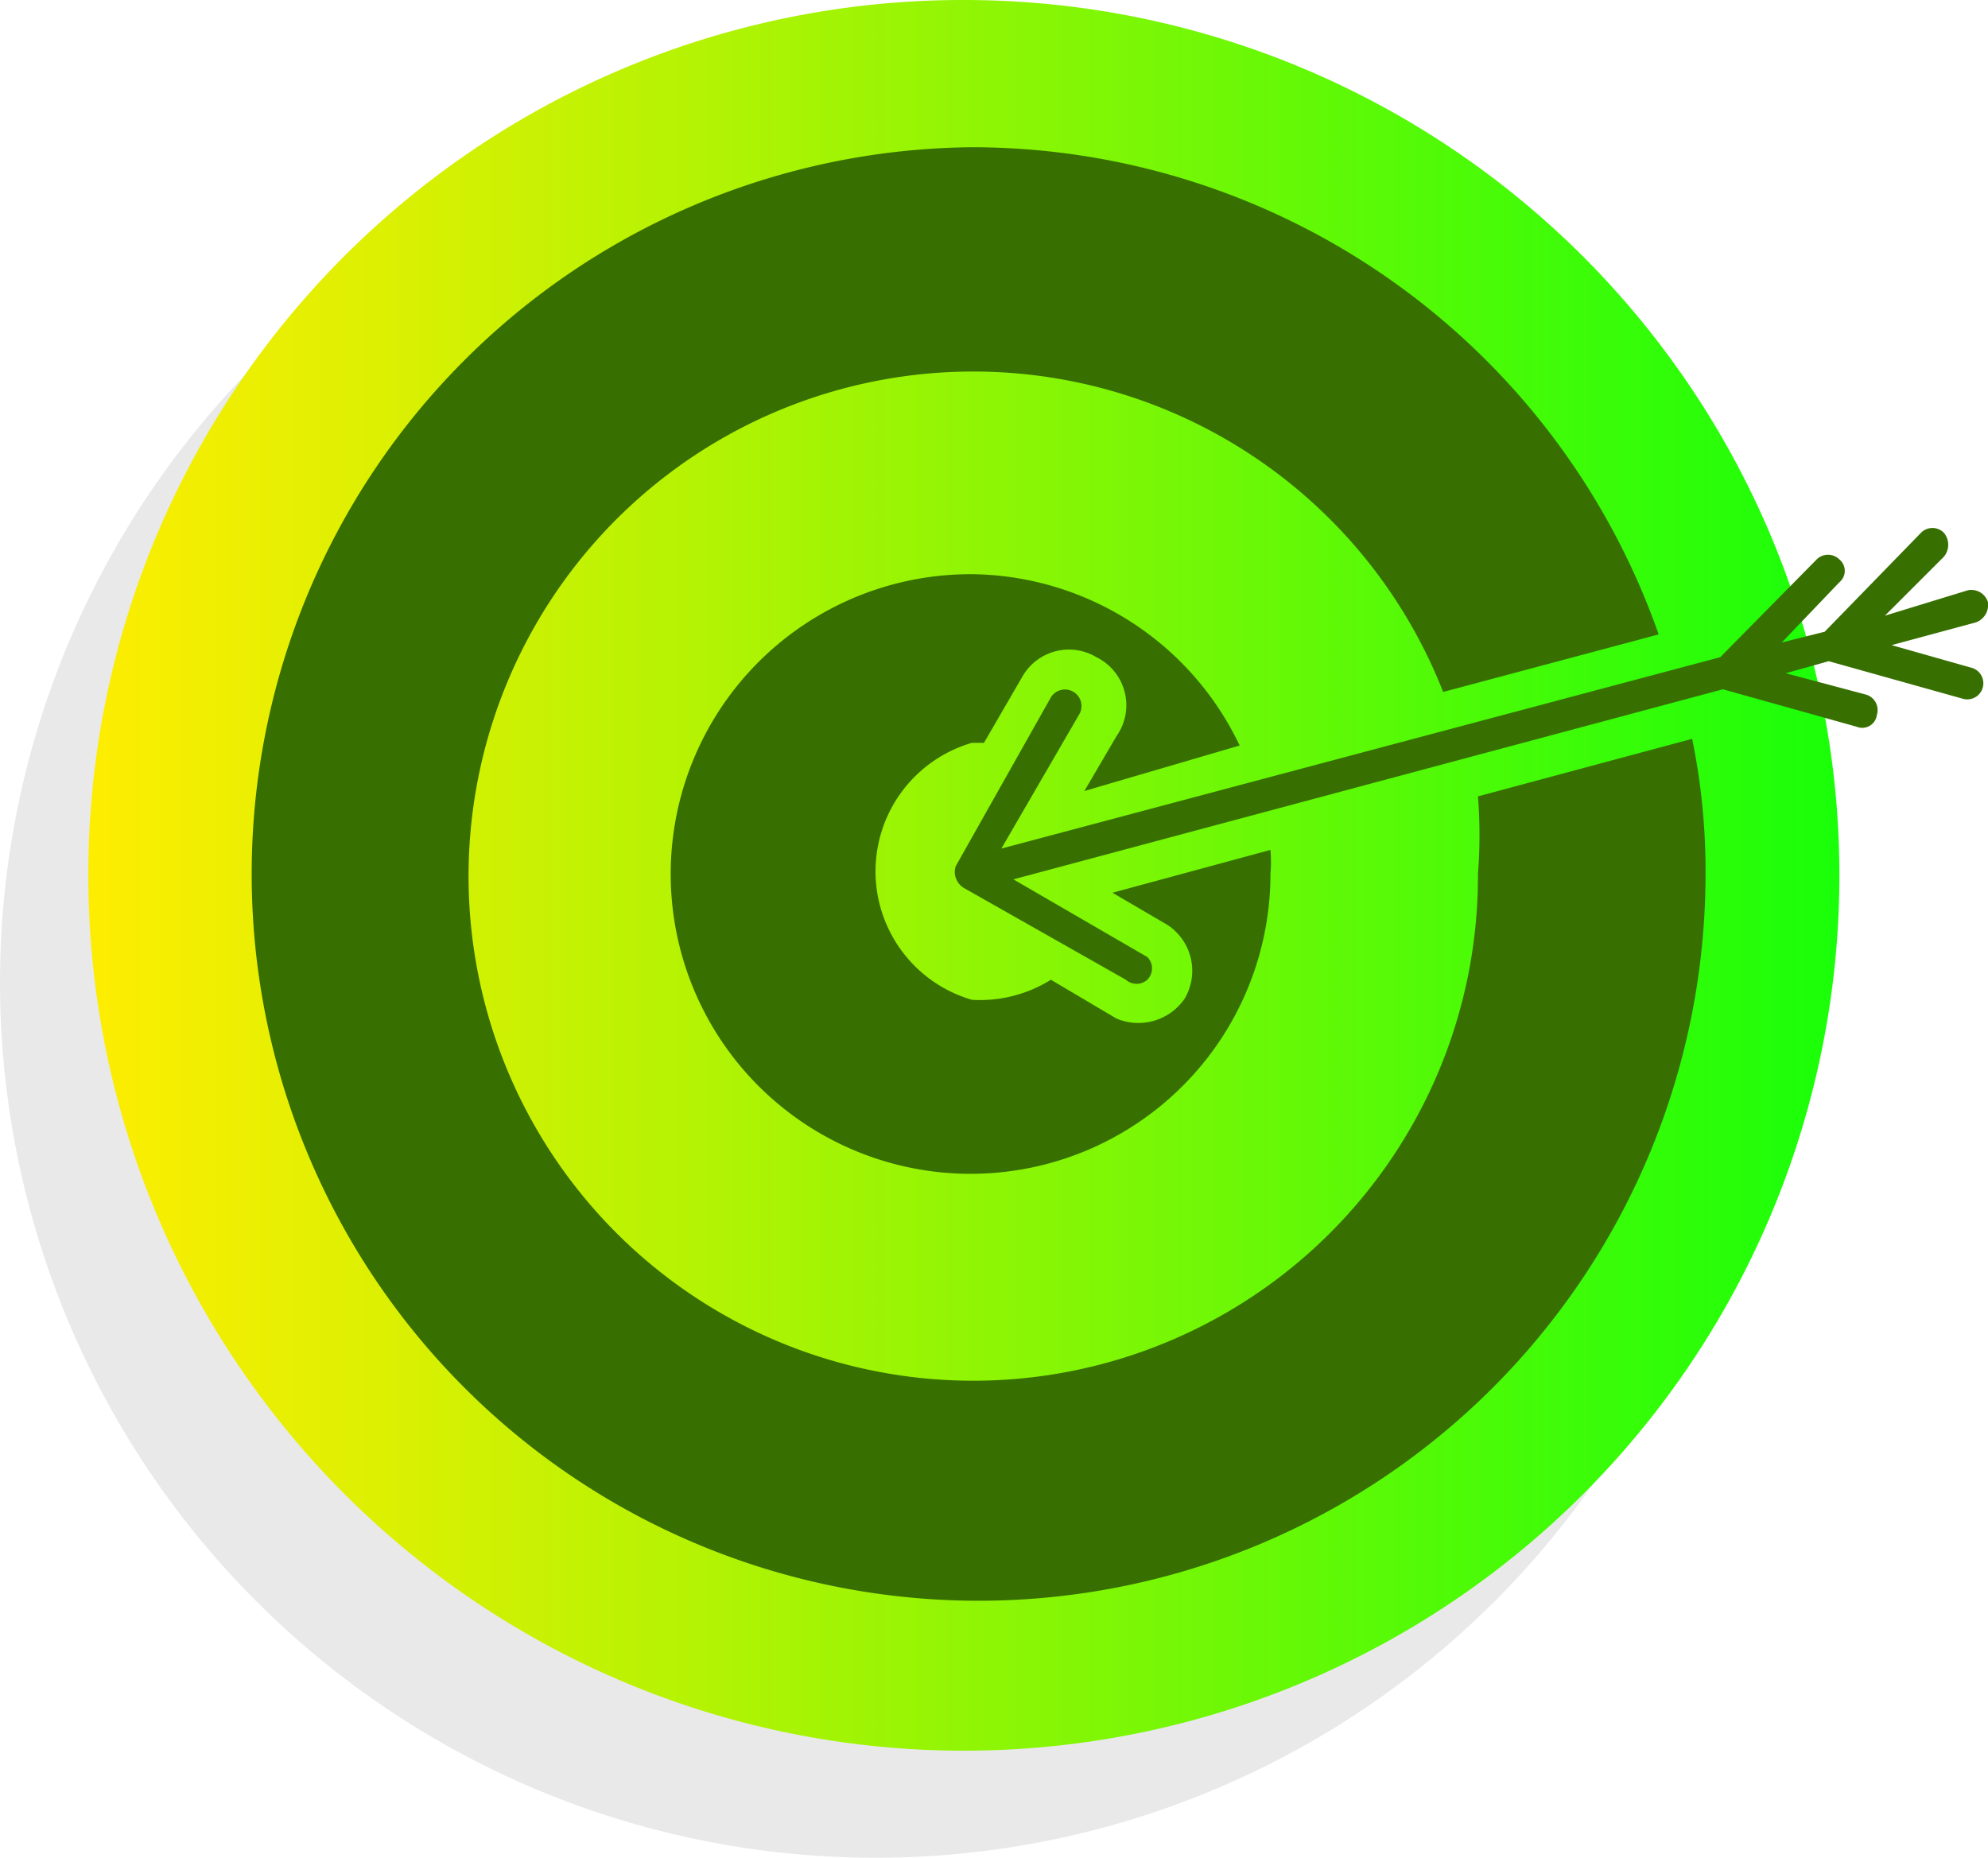
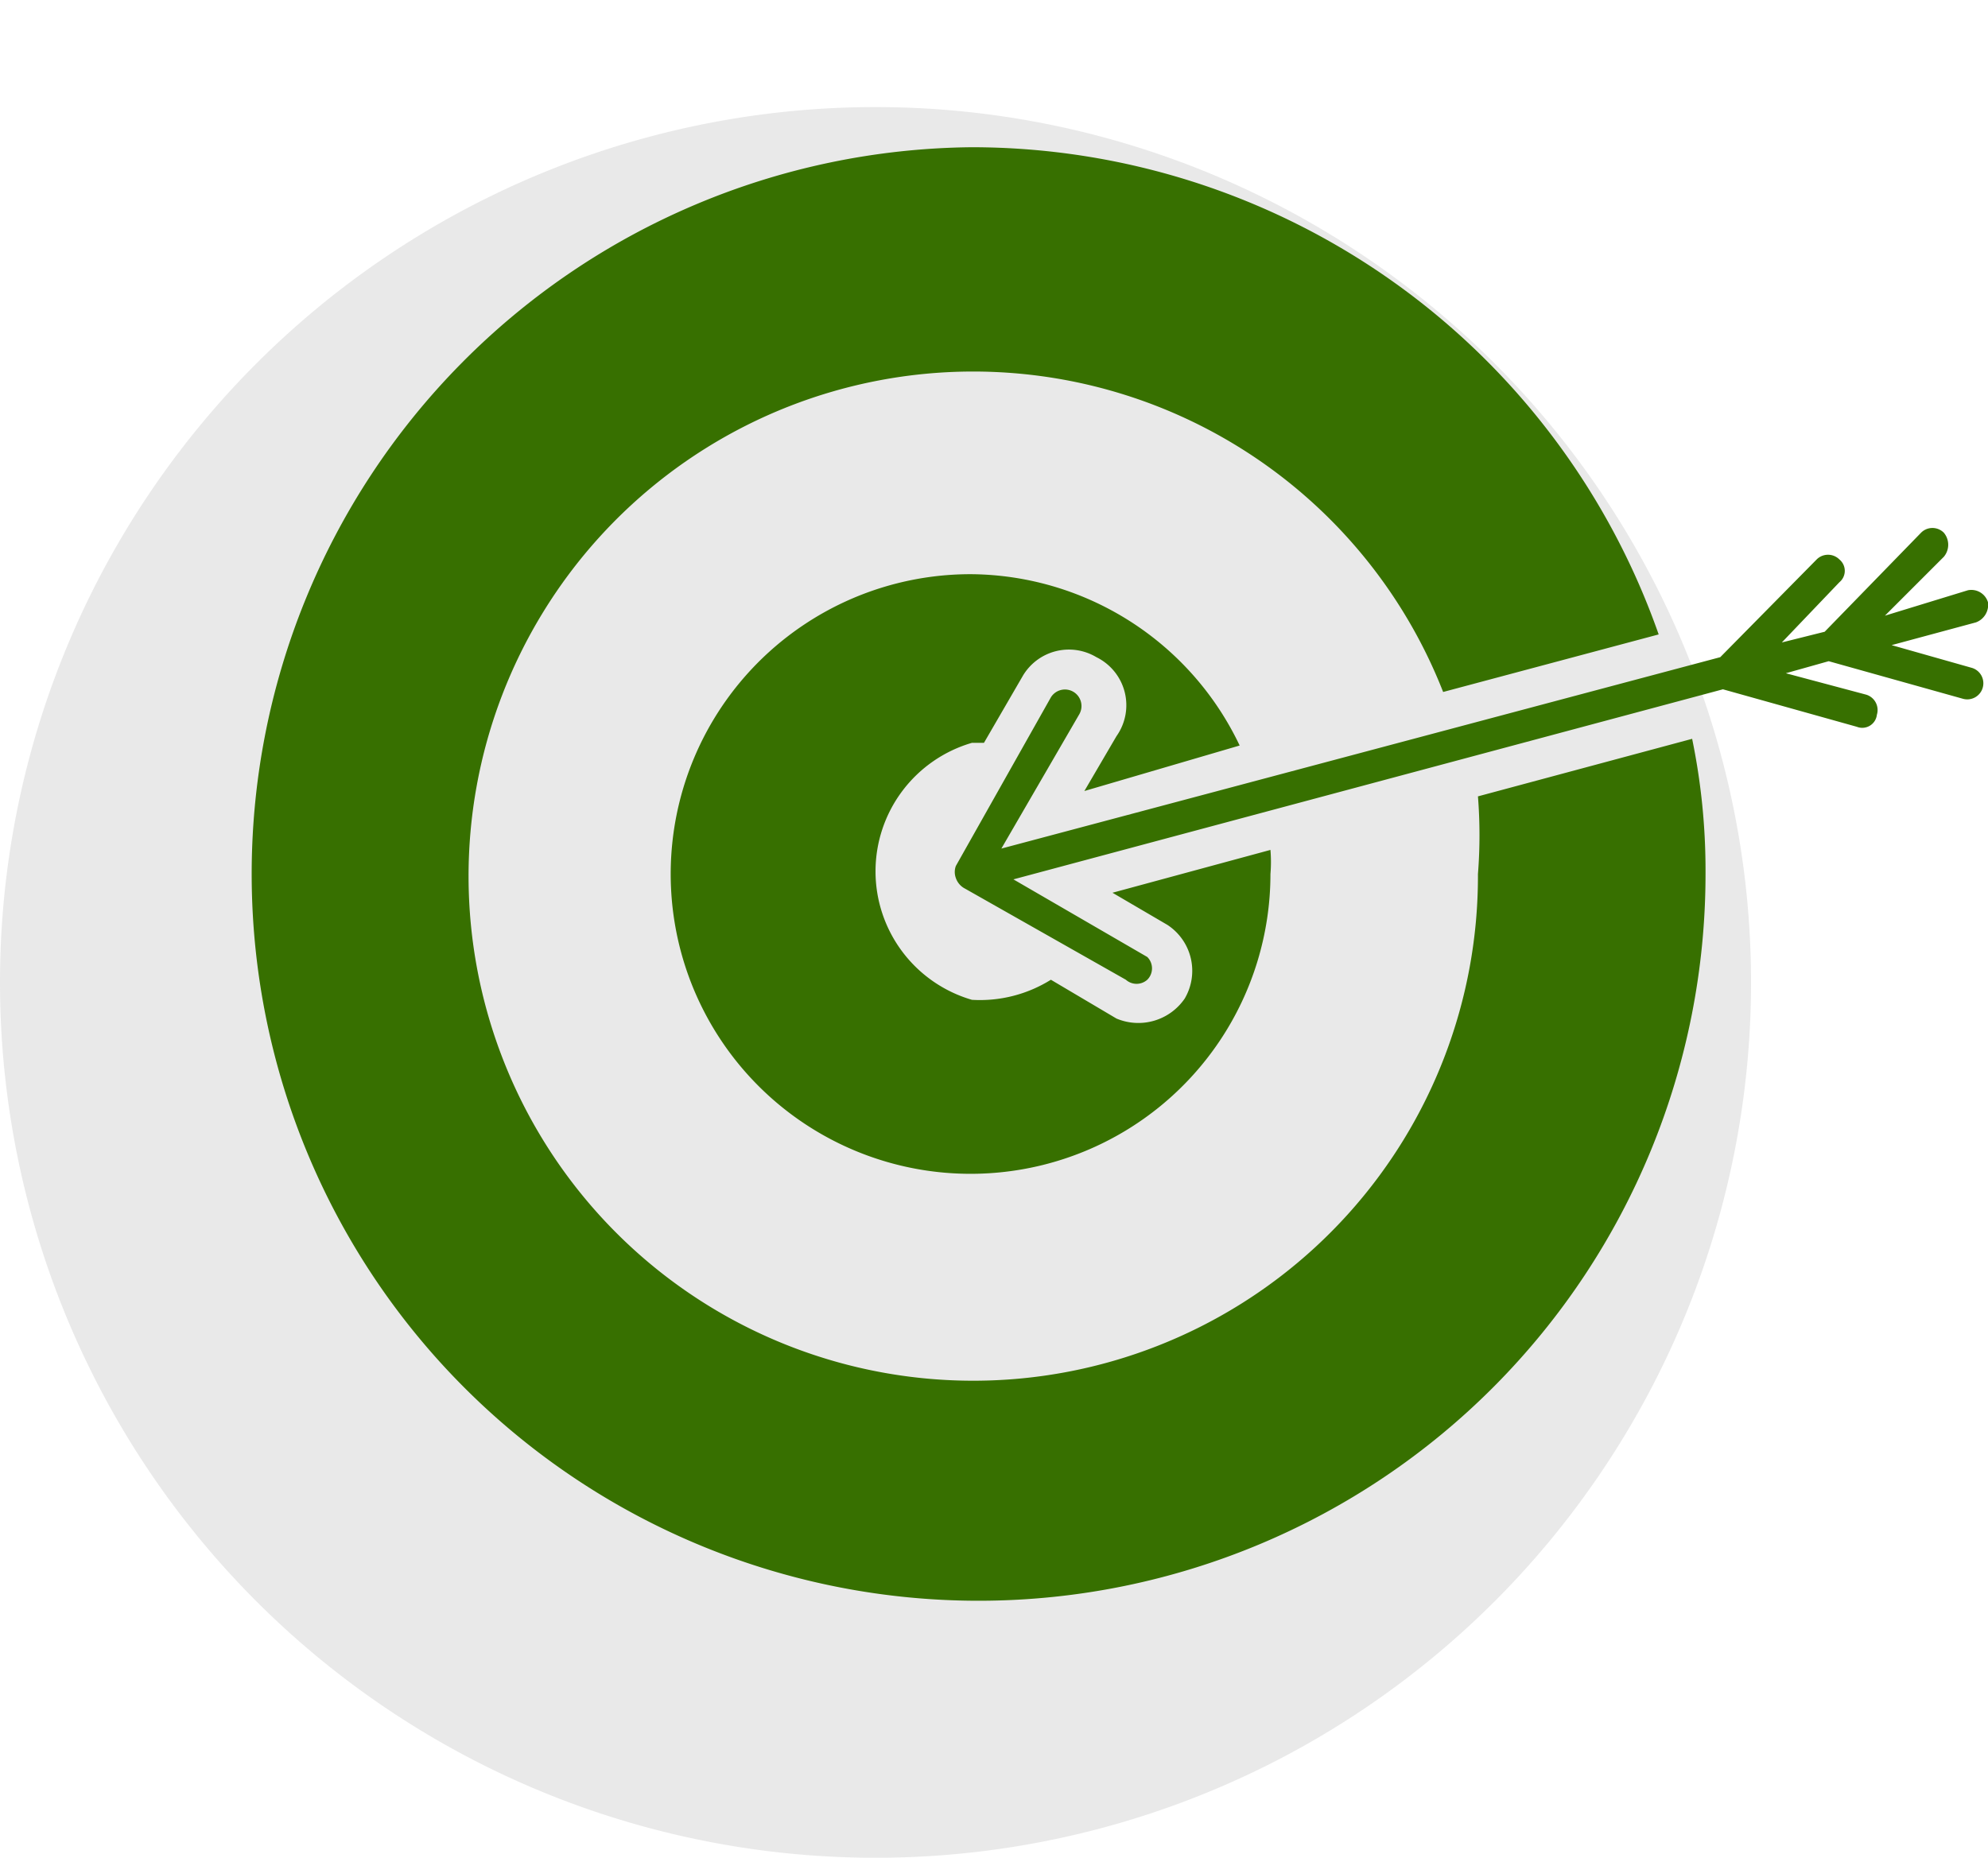
<svg xmlns="http://www.w3.org/2000/svg" id="Layer_1" data-name="Layer 1" viewBox="0 0 14.85 13.88">
  <defs>
    <style>.cls-1{fill:#ddd;opacity:0.65;}.cls-1,.cls-2,.cls-3{fill-rule:evenodd;}.cls-2{fill:url(#linear-gradient);}.cls-3{fill:#377000;}</style>
    <linearGradient id="linear-gradient" x1="1.81" y1="7.62" x2="14.88" y2="7.62" gradientUnits="userSpaceOnUse">
      <stop offset="0" stop-color="#feed01" />
      <stop offset="0.17" stop-color="#dcf002" />
      <stop offset="0.55" stop-color="#86f605" />
      <stop offset="1" stop-color="#19ff09" />
    </linearGradient>
  </defs>
  <path class="cls-1" d="M7.69,1.89A6.54,6.54,0,1,1,1.15,8.43,6.54,6.54,0,0,1,7.69,1.89Z" transform="translate(-1.15 -1.09)" />
-   <path class="cls-2" d="M8.34,1.09A6.54,6.54,0,1,1,1.81,7.62,6.53,6.53,0,0,1,8.34,1.09Z" transform="translate(-1.15 -1.09)" />
  <path class="cls-3" d="M8.41,2.19a5.44,5.44,0,0,1,5.13,3.64l-1.61.43a3.77,3.77,0,1,0,.26,1.36,3.68,3.68,0,0,0,0-.58l1.6-.43a4.87,4.87,0,0,1,.1,1A5.43,5.43,0,1,1,8.41,2.19ZM15.85,5.5a.13.13,0,0,1,.15.09.14.14,0,0,1-.09.15l-.63.17.6.17a.12.12,0,0,1,.08.15.12.12,0,0,1-.15.08l-1-.28-.32.09.6.16a.12.12,0,0,1,.08.15.11.11,0,0,1-.15.09l-1-.28L8.72,7.66l1,.58a.12.12,0,0,1,0,.17.12.12,0,0,1-.16,0L8.36,7.73a.14.14,0,0,1-.07-.08.13.13,0,0,1,0-.09L9,6.3a.12.12,0,1,1,.21.13l-.58,1L14,6l.72-.73a.12.12,0,0,1,.17,0,.11.11,0,0,1,0,.17l-.43.45.32-.08.72-.74a.12.12,0,0,1,.17,0,.14.14,0,0,1,0,.18l-.44.44ZM8.41,5.38a2.24,2.24,0,0,1,2,1.28L9.25,7l.24-.41A.4.4,0,0,0,9.34,6a.4.4,0,0,0-.55.14l-.29.5H8.41a1,1,0,0,0,0,1.92A1,1,0,0,0,9,8.41l.49.29A.42.42,0,0,0,10,8.55.41.41,0,0,0,9.87,8l-.41-.24,1.18-.32a1.09,1.09,0,0,1,0,.18A2.24,2.24,0,1,1,8.41,5.38Z" transform="translate(-1.15 -1.09)" />
</svg>